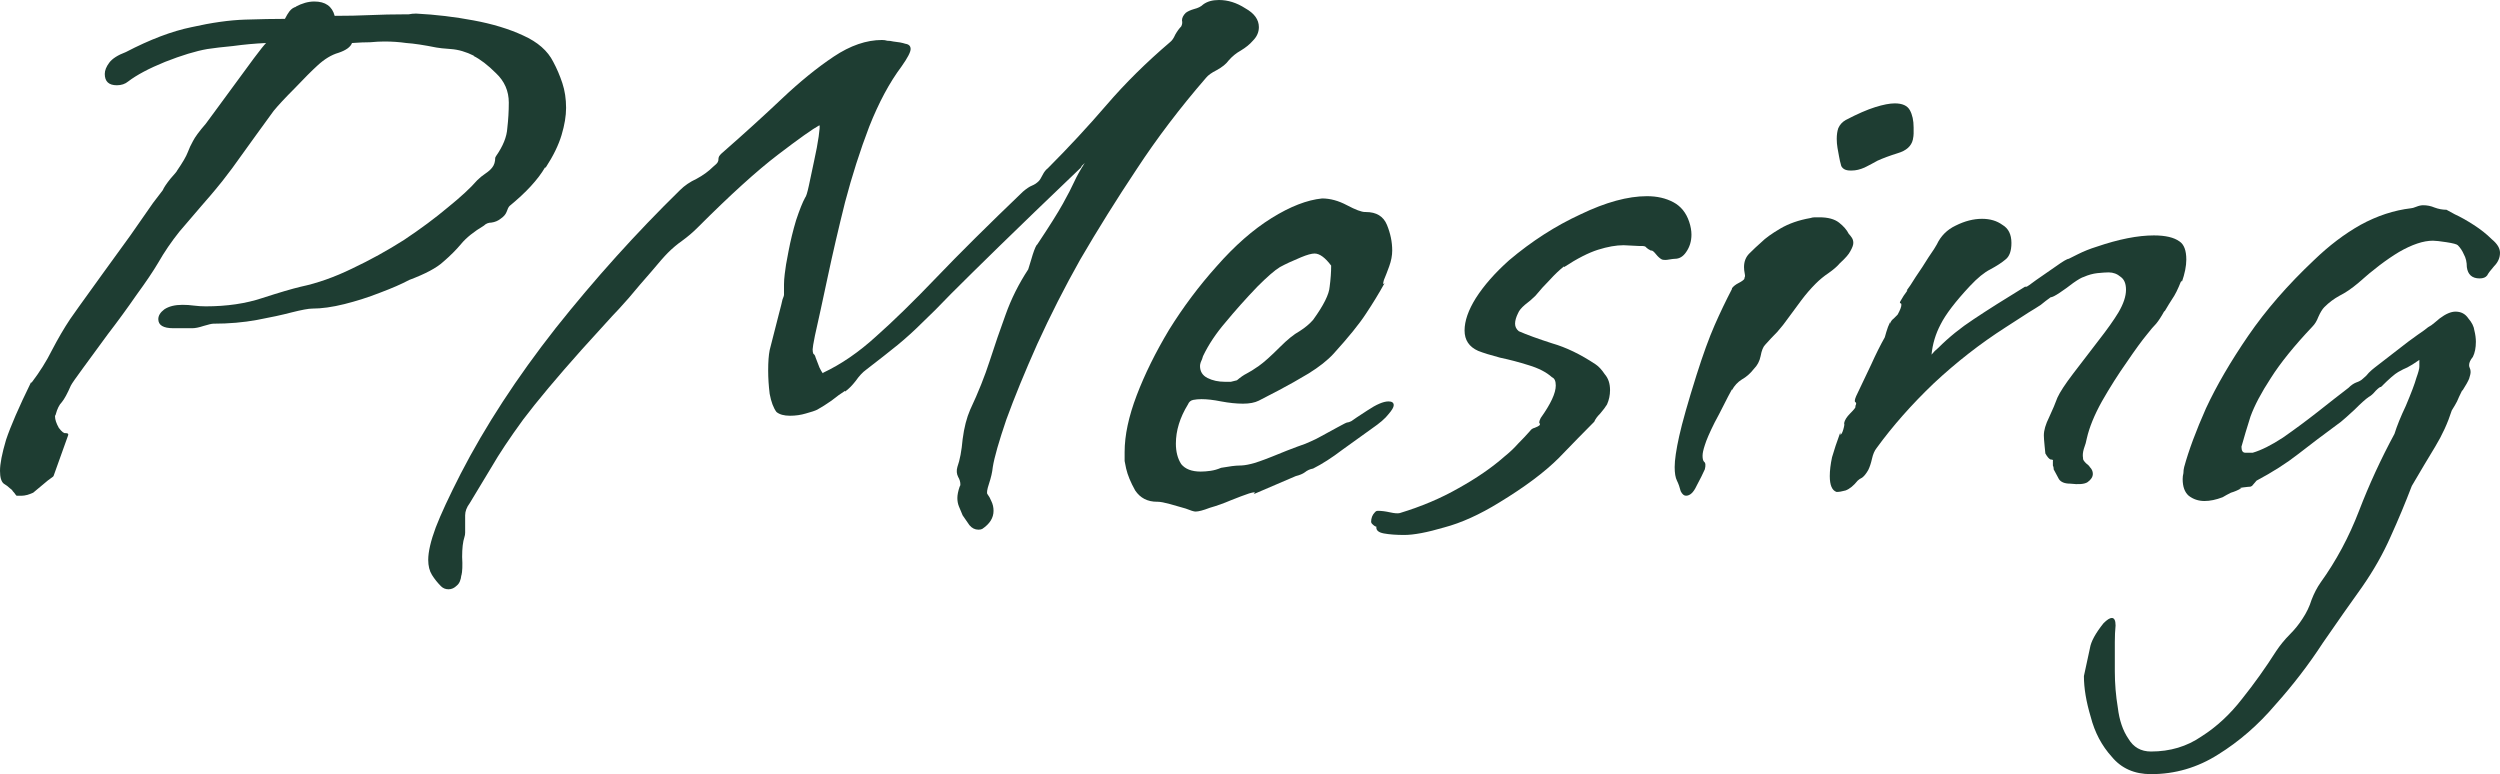
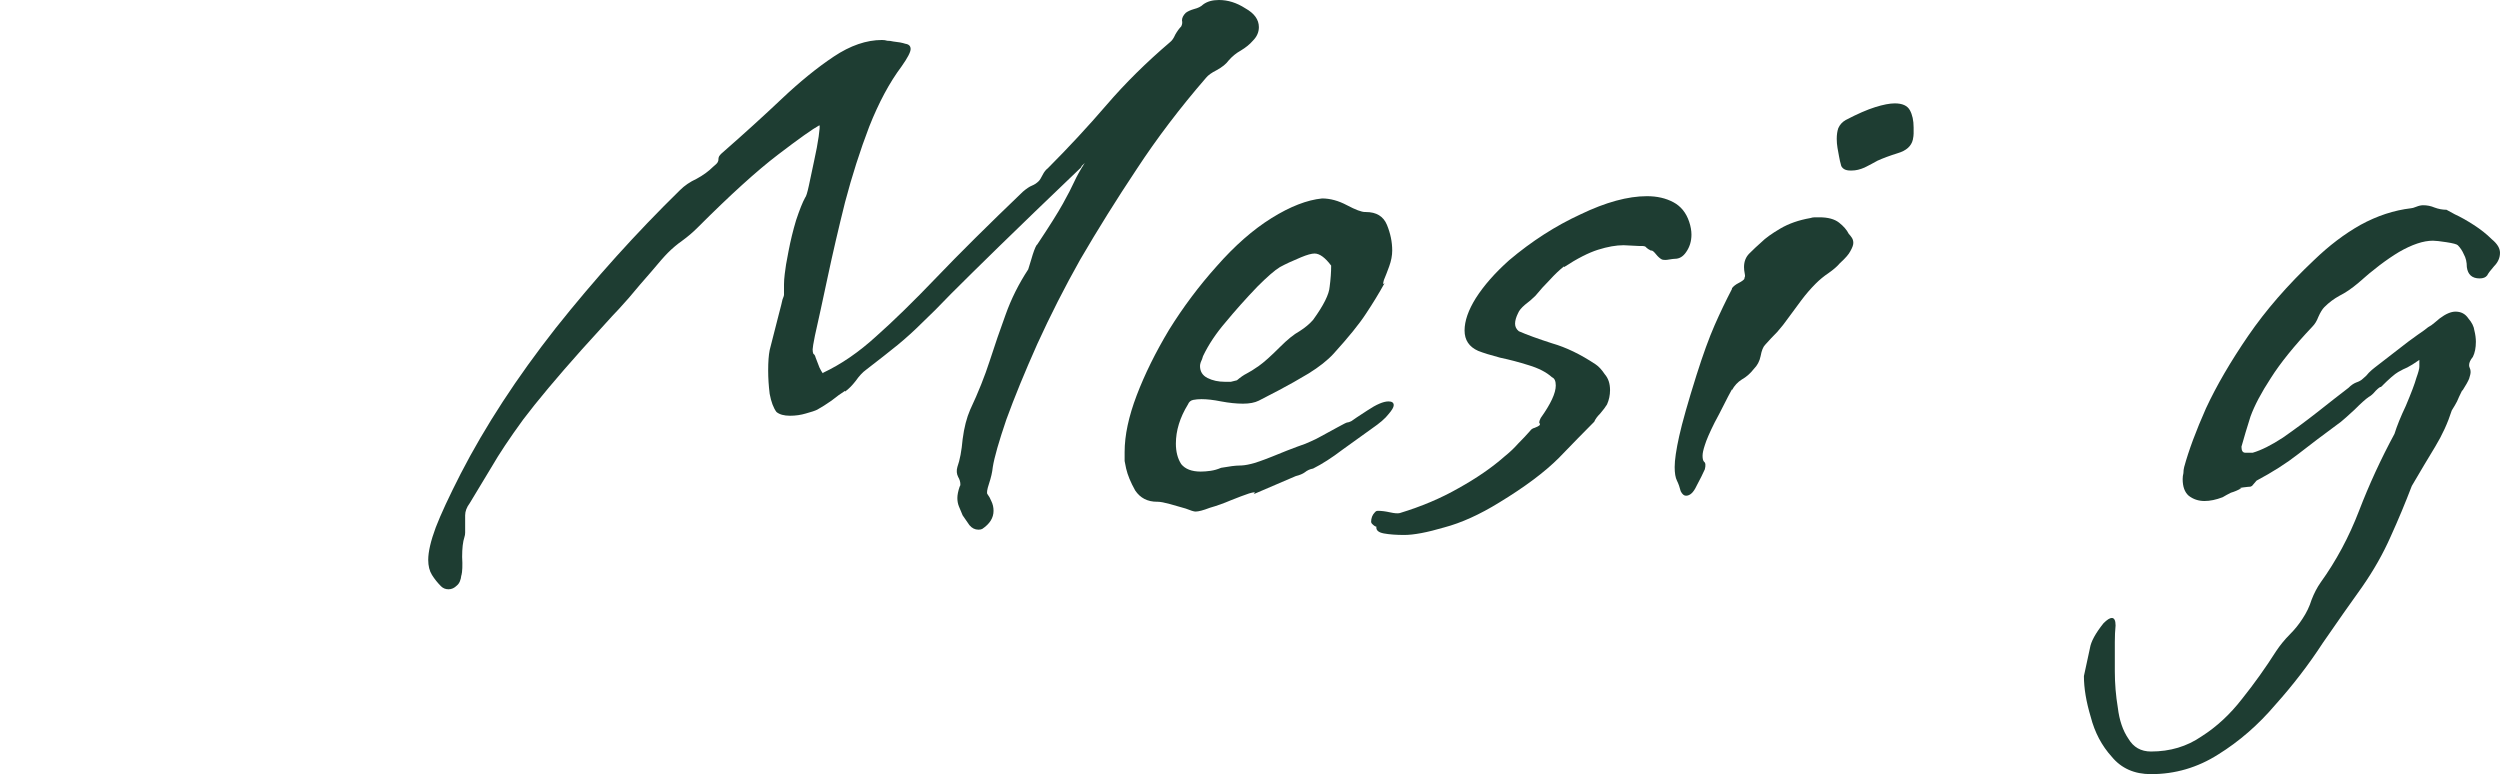
<svg xmlns="http://www.w3.org/2000/svg" width="352" height="109" viewBox="0 0 352 109" fill="none">
-   <path d="M2.335 69.798L2.229 69.692C2.087 69.48 1.946 69.302 1.804 69.161C1.733 69.019 1.592 68.877 1.38 68.736C1.167 68.523 0.884 68.311 0.531 68.098C0.177 67.815 0 67.213 0 66.292C0 65.301 0.283 63.849 0.849 61.937C1.486 60.024 2.653 57.333 4.351 53.863H4.458C5.59 52.375 6.545 50.852 7.323 49.294C8.172 47.665 9.021 46.213 9.87 44.939C9.87 44.939 10.295 44.337 11.144 43.133C12.064 41.858 13.16 40.335 14.434 38.564C15.778 36.723 17.087 34.917 18.361 33.146C19.634 31.305 20.696 29.782 21.545 28.578C22.465 27.374 22.924 26.772 22.924 26.772C23.066 26.418 23.42 25.887 23.986 25.178C24.622 24.47 24.941 24.081 24.941 24.01C25.719 22.877 26.215 22.027 26.427 21.46C26.639 20.893 26.887 20.362 27.17 19.866C27.453 19.3 28.054 18.485 28.974 17.423C29.186 17.14 29.681 16.467 30.46 15.405C31.238 14.342 32.123 13.138 33.113 11.792C34.104 10.447 34.988 9.243 35.766 8.18C36.615 7.047 37.181 6.339 37.464 6.056C35.908 6.126 34.351 6.268 32.795 6.481C31.309 6.622 30.106 6.764 29.186 6.905C27.559 7.189 25.578 7.791 23.243 8.711C20.979 9.632 19.245 10.553 18.042 11.474C17.618 11.828 17.087 12.005 16.45 12.005C15.318 12.005 14.752 11.474 14.752 10.411C14.752 9.916 14.964 9.384 15.389 8.818C15.814 8.251 16.592 7.755 17.724 7.33C21.12 5.56 24.198 4.391 26.957 3.825C29.788 3.187 32.299 2.833 34.493 2.762C36.686 2.691 38.561 2.656 40.118 2.656C40.33 2.231 40.542 1.877 40.755 1.594C41.038 1.239 41.356 1.027 41.71 0.956H41.603C42.523 0.46 43.408 0.212 44.257 0.212C45.813 0.212 46.769 0.885 47.122 2.231C48.891 2.231 50.554 2.196 52.111 2.125C53.738 2.054 55.33 2.019 56.886 2.019C57.028 2.019 57.24 2.019 57.523 2.019C57.877 1.948 58.231 1.912 58.585 1.912C61.344 2.054 64.033 2.373 66.651 2.868C69.339 3.364 71.674 4.072 73.655 4.993C75.707 5.914 77.122 7.153 77.9 8.711C78.396 9.632 78.82 10.624 79.174 11.686C79.528 12.748 79.705 13.917 79.705 15.192C79.705 16.325 79.493 17.6 79.068 19.017C78.643 20.433 77.9 21.956 76.839 23.585H76.733C76.238 24.435 75.566 25.32 74.717 26.241C73.938 27.091 72.948 28.011 71.745 29.003C71.603 29.145 71.462 29.428 71.32 29.853C71.179 30.207 70.896 30.526 70.471 30.809C70.118 31.092 69.693 31.269 69.198 31.34C68.773 31.34 68.419 31.482 68.136 31.765C66.721 32.615 65.66 33.465 64.953 34.315C64.245 35.165 63.396 36.015 62.405 36.864C61.486 37.714 59.894 38.564 57.629 39.414C56.568 39.981 55.188 40.583 53.49 41.22C51.863 41.858 50.2 42.389 48.502 42.814C46.804 43.239 45.283 43.451 43.938 43.451C43.443 43.451 42.488 43.628 41.073 43.983C39.729 44.337 38.101 44.691 36.191 45.045C34.281 45.399 32.229 45.576 30.035 45.576C29.823 45.576 29.363 45.682 28.655 45.895C28.019 46.107 27.488 46.214 27.064 46.214H24.41C22.995 46.214 22.288 45.788 22.288 44.939C22.288 44.443 22.571 43.983 23.137 43.557C23.773 43.133 24.622 42.92 25.684 42.92C26.25 42.92 26.78 42.956 27.276 43.026C27.842 43.097 28.408 43.133 28.974 43.133C31.946 43.133 34.599 42.743 36.934 41.964C39.339 41.185 41.144 40.654 42.346 40.37C44.681 39.875 47.087 39.025 49.563 37.821C52.111 36.617 54.552 35.271 56.886 33.784C59.221 32.225 61.273 30.703 63.042 29.215C64.882 27.728 66.261 26.453 67.181 25.391C67.535 25.037 67.924 24.718 68.349 24.435C68.773 24.151 69.092 23.868 69.304 23.585C69.587 23.231 69.728 22.77 69.728 22.204L69.835 21.991C70.825 20.575 71.356 19.265 71.427 18.06C71.568 16.856 71.639 15.652 71.639 14.448C71.639 12.819 71.037 11.438 69.835 10.305C68.703 9.172 67.641 8.357 66.651 7.862H66.757C65.625 7.295 64.528 6.976 63.467 6.905C62.476 6.835 61.804 6.764 61.45 6.693C59.681 6.339 58.266 6.126 57.205 6.056C56.214 5.914 55.188 5.843 54.127 5.843C53.561 5.843 52.889 5.878 52.111 5.949C51.403 5.949 50.554 5.985 49.563 6.056C49.351 6.622 48.714 7.083 47.653 7.437C46.663 7.72 45.672 8.322 44.681 9.243C43.903 9.951 42.842 11.013 41.497 12.43C40.153 13.775 39.163 14.838 38.526 15.617C37.96 16.396 37.111 17.565 35.979 19.123C34.846 20.681 33.75 22.204 32.688 23.691C31.627 25.108 30.849 26.099 30.354 26.666C30.071 27.02 29.434 27.764 28.443 28.897C27.523 29.959 26.462 31.198 25.259 32.615C24.127 34.032 23.137 35.483 22.288 36.971C21.58 38.175 20.554 39.697 19.21 41.539C17.936 43.38 16.592 45.222 15.177 47.063C13.832 48.905 12.665 50.498 11.675 51.844C10.684 53.19 10.118 54.004 9.976 54.288C9.481 55.421 9.057 56.2 8.703 56.625C8.349 56.979 8.066 57.545 7.854 58.325C7.854 58.395 7.818 58.466 7.748 58.537C7.748 58.537 7.748 58.572 7.748 58.643C7.748 59.068 7.924 59.599 8.278 60.237C8.703 60.803 9.021 61.051 9.233 60.98C9.587 60.98 9.693 61.122 9.552 61.406L7.535 67.036L7.429 67.142C7.005 67.426 6.509 67.815 5.943 68.311C5.448 68.736 5.024 69.09 4.67 69.373C4.033 69.657 3.502 69.798 3.078 69.798C2.653 69.798 2.406 69.798 2.335 69.798Z" fill="#1E3D32" />
  <path d="M63.158 82.972C62.734 82.972 62.38 82.83 62.097 82.547C61.602 82.051 61.177 81.52 60.823 80.953C60.469 80.387 60.293 79.678 60.293 78.829C60.293 77.695 60.646 76.172 61.354 74.26C62.062 72.419 63.229 69.904 64.856 66.717C68.323 59.989 72.781 53.154 78.229 46.214C83.748 39.273 89.585 32.792 95.741 26.772C96.377 26.134 97.156 25.603 98.076 25.178C98.995 24.683 99.774 24.116 100.41 23.479C100.764 23.195 100.976 22.983 101.047 22.841C101.118 22.7 101.153 22.593 101.153 22.522V22.416C101.153 22.274 101.189 22.133 101.259 21.991C101.401 21.779 101.649 21.531 102.002 21.248C104.832 18.769 107.521 16.325 110.068 13.917C112.615 11.509 115.056 9.526 117.391 7.968C119.726 6.41 121.99 5.631 124.184 5.631C124.467 5.631 124.714 5.666 124.927 5.737C125.21 5.737 125.493 5.772 125.776 5.843C126.483 5.914 127.049 6.02 127.474 6.162C127.969 6.233 128.217 6.481 128.217 6.905C128.217 7.33 127.792 8.145 126.943 9.349C125.245 11.615 123.724 14.448 122.38 17.848C121.106 21.177 119.974 24.718 118.983 28.472C118.064 32.155 117.25 35.66 116.542 38.989C115.835 42.318 115.233 45.08 114.738 47.276C114.526 48.338 114.42 48.976 114.42 49.188C114.42 49.471 114.455 49.684 114.526 49.825C114.667 49.896 114.773 50.073 114.844 50.357C114.915 50.569 115.092 51.03 115.375 51.738C115.729 52.446 115.906 52.694 115.906 52.481C118.453 51.278 120.929 49.578 123.335 47.382C125.811 45.187 128.641 42.424 131.825 39.096C135.08 35.696 139.148 31.659 144.03 26.984C144.526 26.559 144.95 26.276 145.304 26.134C145.658 25.993 145.976 25.78 146.259 25.497C146.401 25.355 146.578 25.072 146.79 24.647C147.002 24.222 147.25 23.904 147.533 23.691C150.434 20.787 153.193 17.812 155.811 14.767C158.429 11.722 161.401 8.782 164.726 5.949C165.009 5.737 165.257 5.383 165.469 4.887C165.752 4.391 166.035 4.002 166.318 3.718C166.46 3.435 166.495 3.152 166.424 2.868C166.424 2.514 166.601 2.16 166.955 1.806C167.238 1.594 167.627 1.417 168.122 1.275C168.688 1.133 169.113 0.921 169.396 0.637C169.962 0.212 170.705 0 171.625 0C172.898 0 174.136 0.39 175.339 1.169C176.613 1.877 177.25 2.762 177.25 3.825C177.25 4.533 176.967 5.17 176.4 5.737C175.976 6.233 175.41 6.693 174.702 7.118C174.066 7.472 173.5 7.932 173.004 8.499C172.651 8.995 172.084 9.455 171.306 9.88C170.599 10.234 170.103 10.588 169.82 10.943C166.141 15.192 162.886 19.477 160.056 23.797C157.226 28.047 154.573 32.296 152.096 36.546C149.903 40.441 147.887 44.407 146.047 48.444C144.278 52.411 142.828 55.952 141.695 59.068C140.634 62.184 139.997 64.415 139.785 65.761C139.714 66.469 139.537 67.249 139.254 68.098C138.971 68.948 138.901 69.444 139.042 69.586C139.254 69.869 139.431 70.188 139.573 70.542C139.785 70.967 139.891 71.427 139.891 71.923C139.891 72.915 139.361 73.764 138.299 74.473C138.158 74.543 137.981 74.579 137.769 74.579C137.273 74.579 136.849 74.367 136.495 73.942C136.212 73.517 135.894 73.056 135.54 72.56C135.328 72.065 135.151 71.64 135.009 71.286C134.868 70.931 134.797 70.542 134.797 70.117C134.797 69.692 134.903 69.161 135.115 68.523C135.186 68.453 135.221 68.346 135.221 68.205C135.221 67.851 135.115 67.496 134.903 67.142C134.691 66.717 134.655 66.257 134.797 65.761C135.151 64.77 135.398 63.459 135.54 61.83C135.752 60.201 136.106 58.82 136.601 57.687C137.733 55.279 138.653 52.977 139.361 50.782C140.068 48.586 140.811 46.426 141.589 44.301C142.368 42.106 143.429 39.981 144.773 37.927C144.773 37.927 144.915 37.467 145.198 36.546C145.481 35.554 145.728 34.881 145.941 34.527L146.047 34.421C147.745 31.871 148.948 29.959 149.655 28.684C150.363 27.409 150.894 26.382 151.247 25.603C151.601 24.824 152.096 23.939 152.733 22.947L152.309 23.372L152.203 23.585C147.462 28.118 143.641 31.8 140.74 34.633C137.91 37.396 135.646 39.627 133.948 41.327C132.321 43.026 130.941 44.407 129.809 45.47C128.747 46.532 127.615 47.559 126.413 48.551C125.28 49.471 123.795 50.64 121.955 52.056C121.46 52.411 120.964 52.942 120.469 53.65C119.974 54.288 119.479 54.783 118.983 55.137V55.031C118.417 55.385 117.781 55.846 117.073 56.412C116.365 56.908 115.693 57.333 115.056 57.687C114.773 57.829 114.243 58.006 113.465 58.218C112.757 58.431 112.014 58.537 111.236 58.537C110.387 58.537 109.75 58.36 109.325 58.006C108.901 57.439 108.582 56.589 108.37 55.456C108.229 54.323 108.158 53.225 108.158 52.163C108.158 50.959 108.229 50.003 108.37 49.294C108.936 47.028 109.361 45.364 109.644 44.301C109.927 43.239 110.104 42.531 110.174 42.176C110.316 41.822 110.387 41.61 110.387 41.539C110.387 41.397 110.387 41.149 110.387 40.795C110.387 40.654 110.387 40.406 110.387 40.052C110.387 39.627 110.422 39.131 110.493 38.564C110.564 37.856 110.74 36.794 111.023 35.377C111.307 33.89 111.66 32.438 112.085 31.021C112.58 29.534 113.005 28.472 113.358 27.834C113.5 27.693 113.677 27.126 113.889 26.134C114.101 25.072 114.349 23.904 114.632 22.629C114.915 21.354 115.127 20.221 115.269 19.229C115.41 18.238 115.446 17.706 115.375 17.636C114.455 18.131 112.509 19.512 109.538 21.779C106.566 24.045 102.781 27.48 98.182 32.084C97.545 32.721 96.837 33.323 96.059 33.89C95.351 34.386 94.679 34.952 94.042 35.59C93.547 36.085 92.769 36.971 91.708 38.246C90.646 39.45 89.585 40.689 88.524 41.964C87.462 43.168 86.684 44.018 86.189 44.514L81.944 49.188C78.406 53.154 75.646 56.448 73.665 59.068C71.755 61.689 70.269 63.92 69.208 65.761C68.146 67.532 67.12 69.232 66.13 70.861C65.705 71.427 65.493 71.994 65.493 72.56C65.493 73.127 65.493 73.729 65.493 74.367C65.493 74.579 65.493 74.791 65.493 75.004C65.493 75.216 65.458 75.429 65.387 75.641C65.175 76.279 65.069 77.2 65.069 78.403C65.139 79.608 65.104 80.493 64.962 81.059V80.953C64.892 81.662 64.679 82.157 64.326 82.441C63.972 82.795 63.583 82.972 63.158 82.972Z" fill="#1E3D32" />
  <path d="M168.324 72.029C168.111 72.029 167.652 71.888 166.944 71.604C166.236 71.392 165.494 71.179 164.715 70.967C163.937 70.754 163.371 70.648 163.017 70.648H162.911C161.567 70.648 160.541 70.117 159.833 69.055C159.196 67.921 158.772 66.894 158.56 65.974C158.489 65.62 158.418 65.265 158.347 64.911C158.347 64.486 158.347 64.061 158.347 63.636C158.347 61.299 158.913 58.643 160.045 55.669C161.178 52.694 162.699 49.613 164.609 46.426C166.59 43.239 168.819 40.264 171.295 37.502C173.843 34.598 176.425 32.332 179.043 30.703C181.661 29.074 184.031 28.153 186.154 27.941C187.286 27.941 188.453 28.259 189.656 28.897C190.859 29.534 191.708 29.853 192.203 29.853H192.309C193.795 29.853 194.786 30.455 195.281 31.659C195.776 32.863 196.024 34.067 196.024 35.271C196.024 35.979 195.883 36.723 195.6 37.502C195.316 38.281 195.069 38.919 194.857 39.414C194.715 39.91 194.715 40.087 194.857 39.945L194.963 39.839C194.184 41.256 193.3 42.708 192.309 44.195C191.39 45.611 189.868 47.488 187.746 49.825C186.897 50.746 185.729 51.667 184.243 52.588C182.828 53.438 181.449 54.217 180.104 54.925C178.76 55.633 177.805 56.129 177.239 56.412C176.673 56.696 175.93 56.837 175.01 56.837C174.09 56.837 173.064 56.731 171.932 56.519C170.871 56.306 169.951 56.2 169.173 56.2C168.748 56.2 168.359 56.235 168.005 56.306C167.652 56.377 167.404 56.589 167.262 56.944C166.13 58.785 165.564 60.626 165.564 62.468C165.564 63.601 165.812 64.557 166.307 65.336C166.873 66.044 167.793 66.399 169.067 66.399C169.491 66.399 169.951 66.363 170.446 66.292C170.942 66.222 171.437 66.08 171.932 65.867C173.135 65.655 173.984 65.549 174.479 65.549C174.975 65.549 175.505 65.478 176.071 65.336C176.708 65.195 177.734 64.841 179.149 64.274C180.706 63.636 181.873 63.176 182.651 62.893C183.501 62.609 184.137 62.362 184.562 62.149C185.057 61.937 185.552 61.689 186.048 61.406C186.543 61.122 187.321 60.697 188.383 60.131C189.161 59.706 189.585 59.493 189.656 59.493C189.798 59.493 190.01 59.422 190.293 59.281C190.576 59.068 191.319 58.572 192.522 57.793C193.795 56.944 194.786 56.519 195.493 56.519C195.989 56.519 196.236 56.696 196.236 57.05C196.236 57.333 195.989 57.758 195.493 58.325C195.069 58.891 194.291 59.564 193.158 60.343C191.956 61.193 190.576 62.184 189.019 63.318C187.534 64.451 186.154 65.336 184.88 65.974C184.456 66.044 184.067 66.222 183.713 66.505C183.43 66.717 183.005 66.894 182.439 67.036L176.496 69.586L176.602 69.48C176.814 69.267 176.567 69.267 175.859 69.48C175.222 69.692 174.373 70.011 173.312 70.436C172.321 70.861 171.331 71.215 170.34 71.498C169.42 71.852 168.748 72.029 168.324 72.029ZM172.463 53.756C172.746 53.756 173.029 53.756 173.312 53.756C173.595 53.685 173.878 53.615 174.161 53.544C174.656 53.119 175.116 52.8 175.541 52.588C175.965 52.375 176.531 52.021 177.239 51.525C177.946 51.03 178.937 50.144 180.21 48.869C181.272 47.807 182.192 47.063 182.97 46.638C183.748 46.143 184.385 45.611 184.88 45.045C186.366 42.991 187.144 41.433 187.215 40.37C187.357 39.308 187.427 38.316 187.427 37.396C186.578 36.263 185.8 35.696 185.092 35.696C184.668 35.696 184.031 35.873 183.182 36.227C181.979 36.723 180.989 37.183 180.21 37.608C179.503 38.033 178.442 38.954 177.027 40.37C175.399 42.07 173.913 43.735 172.569 45.364C171.225 46.922 170.163 48.515 169.385 50.144C169.314 50.428 169.208 50.711 169.067 50.994C168.996 51.207 168.961 51.384 168.961 51.525C168.961 52.304 169.314 52.871 170.022 53.225C170.729 53.579 171.543 53.756 172.463 53.756Z" fill="#1E3D32" />
  <path d="M197.72 75.323C196.588 75.323 195.633 75.252 194.855 75.11C194.077 74.969 193.723 74.65 193.794 74.154C193.652 74.154 193.44 74.012 193.157 73.729L193.051 73.517C193.051 72.95 193.228 72.49 193.581 72.135L193.687 72.029C193.758 71.958 193.864 71.923 194.006 71.923C194.501 71.923 195.067 71.994 195.704 72.135C196.341 72.277 196.801 72.312 197.084 72.242C200.126 71.321 202.886 70.152 205.362 68.736C207.909 67.319 210.067 65.832 211.836 64.274C212.544 63.707 213.18 63.105 213.746 62.468C214.383 61.83 214.949 61.228 215.444 60.662C215.586 60.449 215.798 60.308 216.081 60.237C216.435 60.095 216.647 59.989 216.718 59.918L216.824 59.812C216.824 59.67 216.789 59.564 216.718 59.493C216.718 59.352 216.789 59.139 216.93 58.856C218.345 56.873 219.053 55.35 219.053 54.288C219.053 53.65 218.876 53.261 218.522 53.119C217.744 52.411 216.647 51.844 215.232 51.419C213.888 50.994 212.544 50.64 211.199 50.357C209.855 50.003 208.829 49.684 208.121 49.401C206.848 48.834 206.211 47.878 206.211 46.532C206.211 45.187 206.742 43.664 207.803 41.964C208.935 40.193 210.492 38.423 212.473 36.652C215.657 33.961 219.018 31.8 222.555 30.172C226.093 28.472 229.206 27.622 231.895 27.622C233.31 27.622 234.548 27.905 235.609 28.472C236.671 29.038 237.414 29.959 237.838 31.234C238.05 31.871 238.157 32.473 238.157 33.04C238.157 33.961 237.909 34.775 237.414 35.483C236.989 36.121 236.458 36.44 235.822 36.44C235.68 36.44 235.397 36.475 234.973 36.546C234.619 36.617 234.3 36.617 234.017 36.546C233.734 36.404 233.451 36.156 233.168 35.802C232.885 35.448 232.673 35.271 232.532 35.271H232.425C232.142 35.129 231.93 34.988 231.789 34.846C231.718 34.704 231.506 34.633 231.152 34.633H230.727L228.605 34.527C227.543 34.527 226.341 34.74 224.996 35.165C223.652 35.59 222.06 36.404 220.22 37.608V37.502C219.584 37.998 218.911 38.635 218.204 39.414C217.496 40.123 216.824 40.866 216.187 41.645C215.763 42.07 215.268 42.495 214.702 42.92C214.206 43.345 213.888 43.735 213.746 44.089C213.463 44.655 213.322 45.151 213.322 45.576C213.322 46.001 213.499 46.355 213.852 46.638C214.985 47.134 216.541 47.701 218.522 48.338C220.503 48.905 222.555 49.896 224.678 51.313C225.102 51.596 225.527 52.056 225.951 52.694C226.447 53.261 226.694 54.004 226.694 54.925C226.694 55.633 226.553 56.306 226.27 56.944C226.058 57.298 225.739 57.722 225.315 58.218C224.89 58.643 224.607 59.033 224.466 59.387L224.359 59.493C223.086 60.768 221.459 62.432 219.477 64.486C217.496 66.469 214.702 68.559 211.093 70.754C208.334 72.454 205.751 73.623 203.345 74.26C200.94 74.969 199.065 75.323 197.72 75.323Z" fill="#1E3D32" />
  <path d="M260.523 24.01C259.886 24.01 259.462 23.797 259.249 23.372C259.108 22.877 259.002 22.416 258.931 21.991C258.86 21.637 258.789 21.248 258.719 20.823C258.648 20.398 258.613 19.973 258.613 19.548C258.613 18.981 258.683 18.485 258.825 18.06C259.037 17.565 259.391 17.175 259.886 16.892C261.514 16.042 262.893 15.44 264.025 15.086C265.157 14.732 266.077 14.555 266.785 14.555C267.846 14.555 268.554 14.873 268.907 15.511C269.261 16.148 269.438 16.963 269.438 17.954C269.438 18.238 269.438 18.521 269.438 18.804C269.438 19.017 269.403 19.3 269.332 19.654C269.12 20.575 268.412 21.212 267.209 21.566C266.077 21.92 265.122 22.274 264.344 22.629C263.848 22.912 263.247 23.231 262.539 23.585C261.903 23.868 261.301 24.01 260.735 24.01H260.523ZM237.386 69.798C237.103 69.798 236.856 69.586 236.643 69.161C236.502 68.594 236.325 68.098 236.113 67.674C235.9 67.249 235.794 66.611 235.794 65.761C235.794 64.77 236.007 63.318 236.431 61.406C236.856 59.493 237.669 56.625 238.872 52.8C239.792 49.896 240.641 47.559 241.419 45.788C242.198 44.018 243.011 42.318 243.86 40.689V40.583C244.073 40.3 244.391 40.052 244.816 39.839C245.24 39.627 245.523 39.414 245.665 39.202H245.558C245.7 39.06 245.735 38.848 245.665 38.564C245.594 38.21 245.558 37.892 245.558 37.608C245.558 36.829 245.806 36.192 246.301 35.696C246.867 35.129 247.433 34.598 247.999 34.102C248.565 33.536 249.45 32.898 250.653 32.19C251.856 31.482 253.271 30.986 254.898 30.703C255.11 30.632 255.323 30.596 255.535 30.596C255.747 30.596 255.959 30.596 256.172 30.596C257.374 30.596 258.294 30.844 258.931 31.34C259.568 31.836 260.028 32.367 260.311 32.934C260.452 33.075 260.594 33.252 260.735 33.465C260.877 33.677 260.947 33.925 260.947 34.209C260.947 34.492 260.806 34.881 260.523 35.377C260.311 35.802 259.815 36.369 259.037 37.077C258.683 37.502 258.153 37.962 257.445 38.458C256.808 38.883 256.207 39.379 255.641 39.945C254.933 40.654 254.261 41.433 253.624 42.283C252.988 43.133 252.386 43.947 251.82 44.726C251.325 45.434 250.794 46.107 250.228 46.745C249.662 47.311 249.096 47.913 248.53 48.551C248.247 48.834 248.035 49.365 247.893 50.144C247.752 50.852 247.433 51.455 246.938 51.95C246.443 52.588 245.877 53.084 245.24 53.438C244.674 53.792 244.214 54.288 243.86 54.925V54.819C243.507 55.456 243.117 56.2 242.693 57.05C242.268 57.9 241.844 58.714 241.419 59.493C240.712 60.91 240.252 61.972 240.04 62.68C239.827 63.318 239.721 63.813 239.721 64.168C239.721 64.593 239.792 64.876 239.933 65.017C240.146 65.159 240.181 65.513 240.04 66.08C239.757 66.717 239.367 67.496 238.872 68.417C238.448 69.338 237.952 69.798 237.386 69.798Z" fill="#1E3D32" />
-   <path d="M258.588 69.267C257.951 69.055 257.633 68.311 257.633 67.036C257.633 66.257 257.739 65.372 257.951 64.38C258.234 63.389 258.623 62.22 259.118 60.874V61.193C259.26 61.193 259.401 60.945 259.543 60.449C259.684 59.953 259.72 59.67 259.649 59.599C259.72 59.175 260.003 58.714 260.498 58.218C261.064 57.652 261.312 57.333 261.241 57.262V57.156C261.383 56.873 261.383 56.696 261.241 56.625C261.099 56.554 261.135 56.271 261.347 55.775C262.125 54.146 262.833 52.658 263.47 51.313C264.107 49.896 264.743 48.621 265.38 47.488C265.38 47.488 265.451 47.24 265.592 46.745C265.734 46.249 265.911 45.788 266.123 45.364V45.576C266.194 45.293 266.371 45.045 266.654 44.832C266.937 44.549 267.114 44.372 267.184 44.301C267.538 43.664 267.715 43.203 267.715 42.92C267.715 42.778 267.68 42.708 267.609 42.708C267.538 42.708 267.503 42.672 267.503 42.601C267.503 42.531 267.574 42.389 267.715 42.176C267.857 41.893 268.14 41.468 268.564 40.902H268.458C268.741 40.547 269.165 39.91 269.732 38.989C270.368 38.069 270.97 37.148 271.536 36.227C272.173 35.306 272.562 34.704 272.703 34.421C273.269 33.217 274.154 32.332 275.356 31.765C276.63 31.128 277.868 30.809 279.071 30.809C280.203 30.809 281.158 31.092 281.937 31.659C282.786 32.155 283.21 33.005 283.21 34.209C283.21 35.342 282.927 36.121 282.361 36.546C281.866 36.971 281.158 37.431 280.239 37.927C279.389 38.352 278.434 39.131 277.373 40.264C275.321 42.46 273.941 44.266 273.234 45.682C272.526 47.028 272.102 48.444 271.96 49.932C272.243 49.578 272.562 49.259 272.915 48.976C274.401 47.488 276.064 46.143 277.904 44.939C279.814 43.664 282.22 42.141 285.121 40.37H285.333C285.404 40.37 285.864 40.052 286.713 39.414C287.632 38.777 288.552 38.139 289.472 37.502C290.463 36.794 291.064 36.44 291.276 36.44C291.276 36.44 291.701 36.227 292.55 35.802C293.399 35.377 294.283 35.023 295.203 34.74C298.316 33.677 301.005 33.146 303.269 33.146C304.896 33.146 306.099 33.429 306.878 33.996C307.514 34.421 307.833 35.271 307.833 36.546C307.833 37.467 307.62 38.529 307.196 39.733V39.52C307.125 39.52 306.984 39.804 306.771 40.37C306.559 40.866 306.347 41.291 306.135 41.645C305.993 41.858 305.745 42.247 305.392 42.814C305.038 43.38 304.826 43.735 304.755 43.876V43.77C304.33 44.549 303.941 45.151 303.587 45.576C303.234 45.93 302.809 46.426 302.314 47.063C301.606 47.913 300.651 49.224 299.448 50.994C298.246 52.694 297.078 54.535 295.946 56.519C294.885 58.431 294.177 60.166 293.823 61.724C293.753 62.149 293.611 62.645 293.399 63.212C293.257 63.707 293.222 64.132 293.293 64.486V64.593C293.293 64.734 293.434 64.947 293.717 65.23C294 65.442 294.177 65.62 294.248 65.761C294.531 66.044 294.672 66.363 294.672 66.717C294.672 67.142 294.425 67.532 293.93 67.886C293.505 68.169 292.691 68.24 291.488 68.098C290.71 68.098 290.18 67.886 289.897 67.461C289.684 67.036 289.437 66.576 289.154 66.08V65.974C289.154 65.832 289.118 65.69 289.047 65.549C289.047 65.407 289.047 65.195 289.047 64.911C289.118 64.77 289.012 64.699 288.729 64.699C288.517 64.628 288.269 64.345 287.986 63.849C287.986 63.849 287.951 63.495 287.88 62.786C287.809 62.078 287.774 61.583 287.774 61.299C287.774 60.591 288.022 59.741 288.517 58.749C289.012 57.687 289.401 56.766 289.684 55.987C290.038 55.208 290.781 54.075 291.913 52.588C293.045 51.1 294.213 49.578 295.415 48.02C296.689 46.391 297.644 45.045 298.281 43.983C298.988 42.778 299.342 41.716 299.342 40.795C299.342 39.945 299.095 39.343 298.599 38.989C298.104 38.564 297.538 38.352 296.901 38.352C296.547 38.352 296.017 38.387 295.309 38.458C294.672 38.529 294.036 38.706 293.399 38.989C293.116 39.06 292.621 39.343 291.913 39.839C291.276 40.335 290.639 40.795 290.003 41.22C289.366 41.645 288.941 41.858 288.729 41.858C288.234 42.212 287.774 42.566 287.349 42.92C286.925 43.203 286.359 43.557 285.651 43.983L282.361 46.107C278.823 48.374 275.463 50.994 272.279 53.969C269.165 56.944 266.477 59.989 264.213 63.105C263.93 63.459 263.717 63.955 263.576 64.593C263.434 65.23 263.258 65.761 263.045 66.186C262.762 66.682 262.479 67.036 262.196 67.249C261.913 67.39 261.701 67.532 261.559 67.674C260.993 68.382 260.427 68.842 259.861 69.055C259.366 69.196 258.941 69.267 258.588 69.267Z" fill="#1E3D32" />
  <path d="M302.861 109C300.526 109 298.687 108.186 297.342 106.557C295.927 104.998 294.937 103.122 294.371 100.926C293.734 98.801 293.415 96.889 293.415 95.189C293.769 93.56 294.052 92.25 294.264 91.258C294.406 90.338 295.043 89.169 296.175 87.752C296.67 87.257 297.059 87.009 297.342 87.009C297.696 87.009 297.873 87.363 297.873 88.071C297.802 88.779 297.767 89.558 297.767 90.408C297.767 91.471 297.767 92.852 297.767 94.552C297.767 96.251 297.908 97.951 298.191 99.651C298.404 101.422 298.899 102.874 299.677 104.007C300.385 105.211 301.446 105.813 302.861 105.813C305.55 105.813 307.92 105.105 309.972 103.688C312.095 102.342 314.005 100.572 315.703 98.376C317.401 96.251 318.993 94.02 320.479 91.683C321.045 90.833 321.682 90.054 322.389 89.346C323.097 88.638 323.698 87.894 324.194 87.115C324.76 86.265 325.184 85.38 325.467 84.459C325.821 83.538 326.245 82.724 326.741 82.016C328.934 78.97 330.738 75.606 332.153 71.923C333.568 68.24 335.231 64.628 337.142 61.087C337.495 59.953 338.026 58.643 338.734 57.156C339.512 55.315 340.007 54.004 340.219 53.225C340.502 52.446 340.644 51.915 340.644 51.632C340.644 51.278 340.644 50.959 340.644 50.675C339.936 51.171 339.37 51.525 338.946 51.738C338.592 51.88 338.168 52.092 337.672 52.375C337.177 52.658 336.399 53.331 335.337 54.394L335.231 54.5C335.16 54.429 334.913 54.606 334.488 55.031C334.135 55.456 333.816 55.739 333.533 55.881C333.109 56.164 332.436 56.766 331.517 57.687C330.597 58.537 329.96 59.104 329.606 59.387C327.201 61.158 325.184 62.68 323.557 63.955C321.929 65.23 319.984 66.469 317.72 67.674L317.083 68.417L316.87 68.523C316.729 68.523 316.375 68.559 315.809 68.63C315.314 68.701 315.208 68.736 315.491 68.736H315.597C315.102 69.019 314.606 69.232 314.111 69.373C313.687 69.586 313.297 69.798 312.944 70.011C312.024 70.365 311.175 70.542 310.396 70.542C309.547 70.542 308.804 70.294 308.168 69.798C307.602 69.302 307.319 68.523 307.319 67.461C307.319 67.178 307.354 66.894 307.425 66.611C307.425 66.328 307.46 66.044 307.531 65.761C308.168 63.424 309.194 60.662 310.609 57.475C312.095 54.288 314.076 50.888 316.552 47.276C319.028 43.664 322.106 40.123 325.786 36.652C327.908 34.598 330.102 32.934 332.366 31.659C334.701 30.384 337.071 29.605 339.476 29.322C339.618 29.322 339.866 29.251 340.219 29.109C340.573 28.968 340.892 28.897 341.175 28.897C341.741 28.897 342.271 29.003 342.767 29.215C343.333 29.428 343.899 29.534 344.465 29.534C344.465 29.534 344.854 29.747 345.632 30.172C346.41 30.526 347.295 31.021 348.285 31.659C349.276 32.296 350.125 32.969 350.833 33.677C351.611 34.315 352 34.952 352 35.59C352 36.298 351.717 36.935 351.151 37.502C350.656 38.069 350.337 38.493 350.196 38.777C349.984 39.06 349.63 39.202 349.134 39.202C348.073 39.202 347.472 38.671 347.33 37.608C347.33 36.9 347.189 36.298 346.906 35.802C346.693 35.306 346.41 34.881 346.057 34.527C345.915 34.386 345.384 34.244 344.465 34.102C343.545 33.961 342.908 33.89 342.554 33.89C341.21 33.89 339.618 34.421 337.778 35.483C336.01 36.546 334.099 37.998 332.047 39.839C331.127 40.618 330.243 41.22 329.394 41.645C328.616 42.07 327.908 42.601 327.271 43.239C326.988 43.522 326.705 43.983 326.422 44.62C326.21 45.187 325.927 45.647 325.573 46.001C323.026 48.692 321.08 51.1 319.736 53.225C318.392 55.279 317.437 57.085 316.87 58.643C316.375 60.201 315.951 61.618 315.597 62.893C315.597 63.459 315.774 63.743 316.128 63.743H317.189C318.392 63.389 319.807 62.68 321.434 61.618C323.061 60.485 324.689 59.281 326.316 58.006C328.014 56.66 329.465 55.527 330.668 54.606C331.021 54.252 331.375 54.004 331.729 53.863C332.153 53.721 332.472 53.544 332.684 53.331C333.038 53.048 333.321 52.765 333.533 52.481C333.816 52.198 334.099 51.95 334.382 51.738C336.505 50.109 338.061 48.905 339.052 48.126C340.113 47.347 340.856 46.816 341.281 46.532C341.705 46.178 342.059 45.93 342.342 45.788C342.625 45.576 343.014 45.257 343.509 44.832C344.359 44.195 345.101 43.876 345.738 43.876C346.517 43.876 347.118 44.195 347.542 44.832C348.038 45.399 348.321 45.966 348.392 46.532C348.533 47.099 348.604 47.63 348.604 48.126C348.604 48.976 348.462 49.684 348.179 50.251C347.825 50.675 347.649 51.065 347.649 51.419C347.649 51.561 347.684 51.702 347.755 51.844C347.825 51.986 347.861 52.163 347.861 52.375C347.861 52.588 347.79 52.906 347.649 53.331C347.507 53.685 347.189 54.252 346.693 55.031V54.925C346.34 55.633 346.092 56.164 345.951 56.519C345.809 56.802 345.561 57.227 345.208 57.793C344.642 59.564 343.863 61.264 342.873 62.893C341.882 64.522 340.785 66.363 339.583 68.417C338.663 70.825 337.672 73.198 336.611 75.535C335.55 77.943 334.205 80.316 332.578 82.653C330.951 84.919 329.111 87.54 327.059 90.515C325.078 93.56 322.849 96.464 320.373 99.226C317.967 102.059 315.279 104.396 312.307 106.238C309.406 108.079 306.257 109 302.861 109Z" fill="#1E3D32" />
</svg>